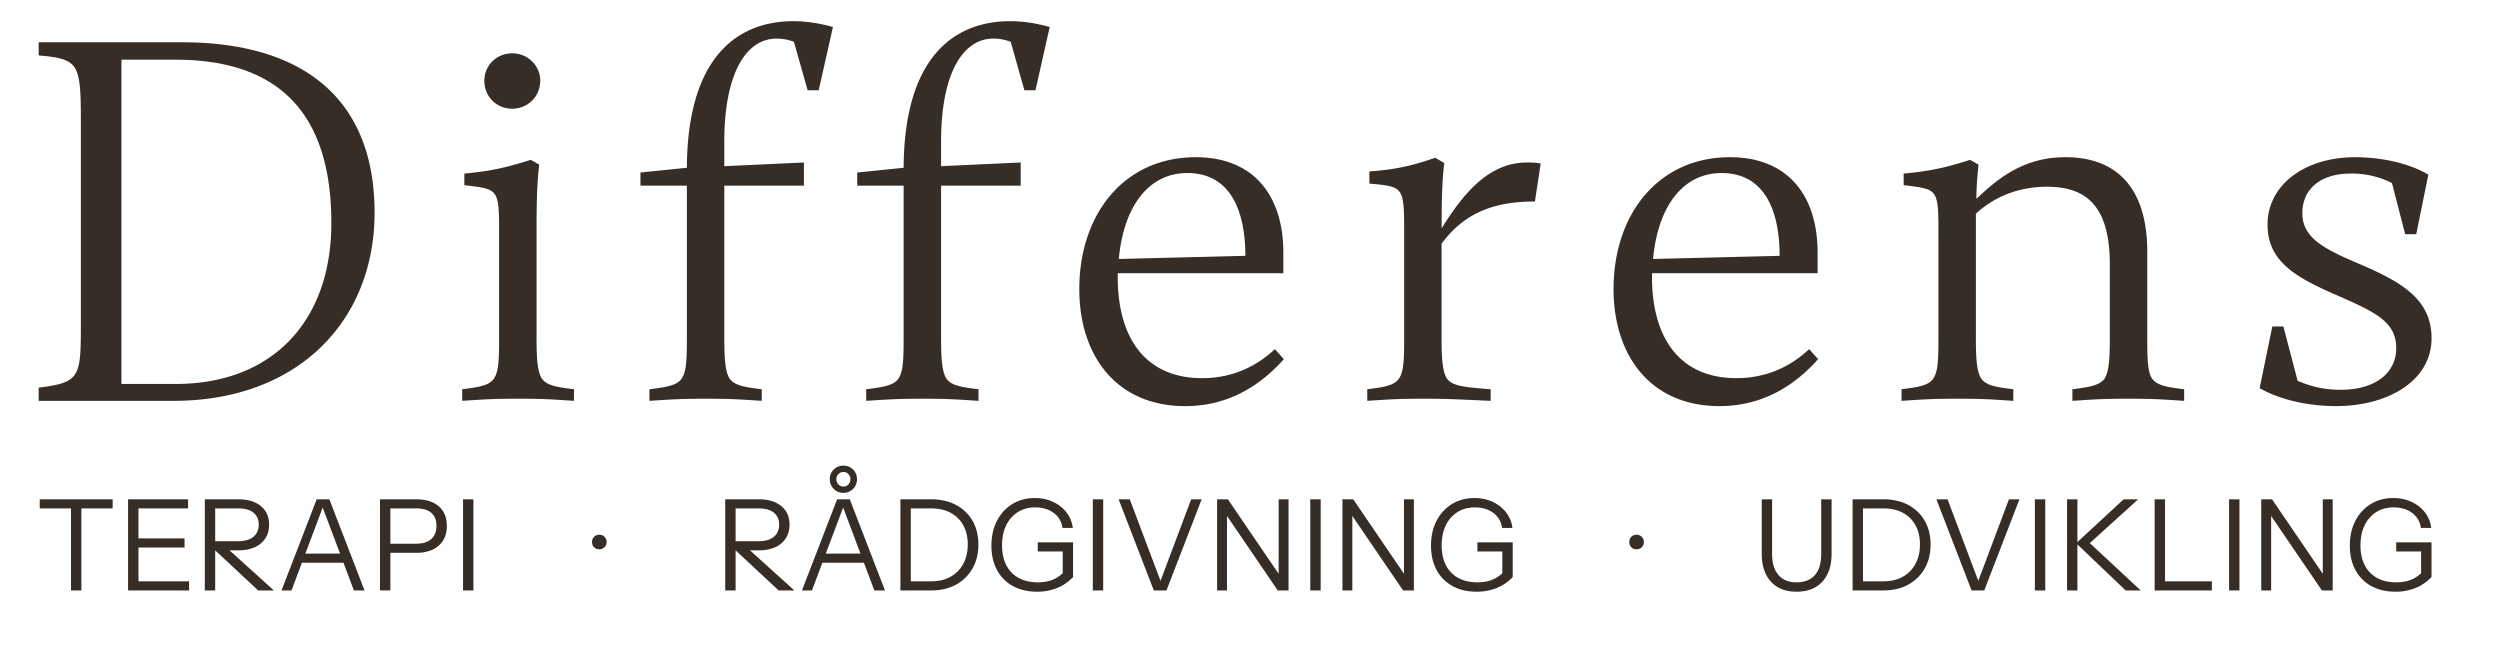
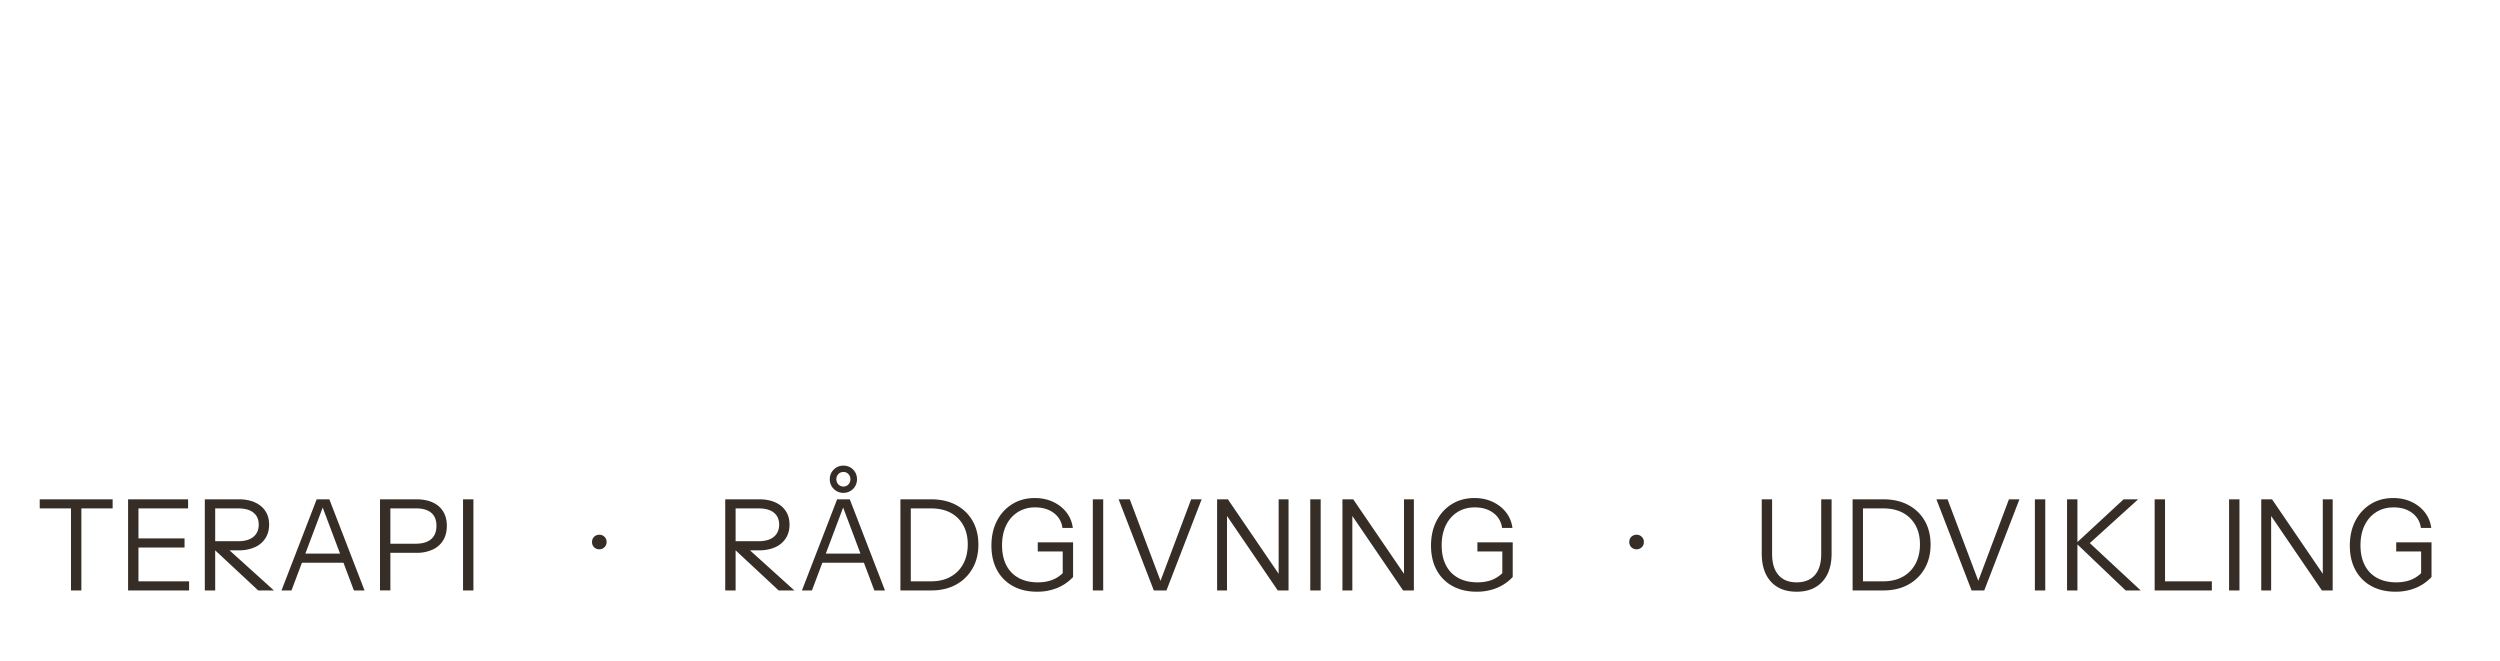
<svg xmlns="http://www.w3.org/2000/svg" xml:space="preserve" width="118.501" height="31.334">
-   <path fill="none" d="M.833 1H128.5v19.833H.833z" />
-   <path fill="#362D26" d="M8.632 2.004c5.698 0 9.123 2.649 9.123 8.073 0 5.149-3.649 8.923-9.523 8.923H1.833v-.625c1-.125 1.5-.25 1.75-.675s.25-1.149.25-2.474V5.778c0-1.45-.025-2.2-.325-2.625-.275-.35-.775-.45-1.675-.525v-.624h6.799zm-.3 16.196c4.549 0 7.374-2.949 7.374-7.623 0-5.199-2.475-7.748-7.398-7.748H5.757V18.2h2.575zm17.1-2.15c0 .975.05 1.524.225 1.85.225.375.725.45 1.55.55V19c-1.15-.075-1.475-.1-2.649-.1s-1.5.025-2.649.1v-.55c.8-.1 1.274-.175 1.5-.5.225-.325.25-.875.25-1.924v-4.799c0-1.25 0-1.8-.25-2.075-.2-.225-.55-.275-1.399-.375v-.55c1.375-.125 2.099-.325 3.149-.65l.4.225c-.1.825-.125 1.774-.125 2.924v5.324zM22.958 3.828c0-.725.575-1.3 1.325-1.3.725 0 1.325.575 1.325 1.3 0 .75-.6 1.325-1.325 1.325-.75 0-1.325-.575-1.325-1.325zm11.374 4.049 3.774-.175v1.1h-3.774v7.224c0 1 .05 1.549.225 1.875.225.375.725.45 1.55.55V19c-1.15-.075-1.525-.1-2.649-.1-1.125 0-1.5.025-2.674.1v-.55c.8-.1 1.299-.175 1.524-.5.225-.325.25-.875.25-1.924V8.802h-2.2v-.625l2.2-.225c.025-5.224 2.375-6.948 5.049-6.948.65 0 1.225.1 1.875.275l-.675 3h-.525l-.65-2.3a2.4 2.4 0 0 0-.825-.15c-1.375 0-2.475 1.525-2.475 4.899v1.149zm10.275 0 3.774-.175v1.1h-3.774v7.224c0 1 .05 1.549.225 1.875.225.375.725.45 1.55.55V19c-1.15-.075-1.525-.1-2.649-.1-1.125 0-1.5.025-2.674.1v-.55c.8-.1 1.299-.175 1.524-.5.225-.325.25-.875.25-1.924V8.802h-2.2v-.625l2.2-.225c.025-5.224 2.375-6.948 5.049-6.948.65 0 1.225.1 1.875.275l-.675 3h-.525l-.65-2.3a2.4 2.4 0 0 0-.825-.15c-1.375 0-2.475 1.525-2.475 4.899v1.149zM56.182 19.25c-3.274 0-5.023-2.399-5.023-5.549 0-3.524 2.1-6.249 5.523-6.249 2.725 0 4.149 1.8 4.149 4.524v.975h-7.849v.2c0 2.849 1.3 4.774 3.999 4.774 1.55 0 2.675-.65 3.449-1.375l.425.475c-1.049 1.175-2.548 2.225-4.673 2.225zm-3.15-6.974 5.999-.15c0-2.074-.675-3.924-2.75-3.924-1.848 0-3.023 1.6-3.249 4.074zm15.3-1.449c.999-1.6 2.199-3.125 4.049-3.125.175 0 .399 0 .649.05l-.274 1.799c-1.875 0-3.324.5-4.424 2v4.499c0 .975.05 1.524.225 1.85.225.375.725.45 2.1.55V19c-1.7-.075-2.024-.1-3.199-.1s-1.5.025-2.649.1v-.55c.8-.1 1.274-.175 1.5-.5.225-.325.249-.875.249-1.924v-4.899c0-1.225 0-1.774-.249-2.075-.2-.225-.551-.275-1.4-.35v-.575c1.35-.1 2.1-.3 3.124-.649l.426.25c-.101.825-.125 1.775-.125 2.924v.175zm13.175 8.423c-3.274 0-5.024-2.399-5.024-5.549 0-3.524 2.1-6.249 5.523-6.249 2.725 0 4.149 1.8 4.149 4.524v.975h-7.848v.2c0 2.849 1.3 4.774 3.999 4.774 1.549 0 2.674-.65 3.449-1.375l.425.475c-1.049 1.175-2.549 2.225-4.673 2.225zm-3.15-6.974 5.998-.15c0-2.074-.675-3.924-2.749-3.924-1.849 0-3.024 1.6-3.249 4.074zm15.3 3.774c0 .975.05 1.524.225 1.85.225.375.725.45 1.55.55V19c-1.15-.075-1.475-.1-2.649-.1s-1.5.025-2.649.1v-.55c.8-.1 1.274-.175 1.5-.5.225-.325.249-.875.249-1.924v-4.799c0-1.25 0-1.8-.249-2.075-.2-.225-.551-.275-1.4-.375v-.55c1.375-.125 2.125-.325 3.149-.65l.4.225c-.051.5-.101 1.025-.101 1.625 1.15-1.1 2.35-1.975 4.225-1.975 2.549 0 3.874 1.6 3.874 4.474v4.124c0 .975.024 1.524.199 1.85.226.375.726.45 1.55.55V19c-1.149-.075-1.475-.1-2.649-.1s-1.499.025-2.649.1v-.55c.8-.1 1.275-.175 1.525-.5.199-.325.249-.875.249-1.924v-3.5c0-2.824-1.174-3.674-2.974-3.674-1.475 0-2.574.55-3.374 1.274v5.924zm13.825-5.399c0-1.875 1.75-3.199 4.149-3.199 1.1 0 2.449.225 3.474.825l-.575 2.824h-.524l-.625-2.424a4.194 4.194 0 0 0-1.949-.45c-1.55 0-2.3.825-2.3 1.875 0 1.15.975 1.675 2.624 2.375 1.925.825 3.5 1.625 3.5 3.549 0 2.049-2.1 3.224-4.524 3.224-1.125 0-2.524-.225-3.624-.85l.6-2.924h.525l.675 2.574c.699.3 1.3.425 2.05.425 1.674 0 2.624-.825 2.624-1.975 0-1.274-1.05-1.725-2.8-2.499-1.9-.825-3.3-1.575-3.3-3.35z" />
  <path fill="none" d="M1.667 23.667h114V39h-114z" />
  <path fill="#362D26" d="M3.365 27.987v-3.888H1.883v-.432h3.456v.432H3.857v3.888h-.492zm2.706 0v-4.32h.492v4.32h-.492zm.252-3.888v-.432h2.592v.432H6.323zm0 1.854v-.432h2.424v.432H6.323zm0 2.034v-.432h2.64v.432h-2.64zm3.385 0v-4.32h1.596c.308 0 .57.05.786.15s.381.239.495.417c.114.178.171.389.171.633s-.057.457-.171.639a1.143 1.143 0 0 1-.495.427 1.83 1.83 0 0 1-.786.152h-1.236v-.432h1.218c.32 0 .563-.07.729-.21.166-.14.249-.332.249-.576 0-.24-.082-.428-.246-.564-.164-.136-.408-.204-.732-.204H10.2v3.888h-.492zm2.531 0-2.298-2.142h.672l2.37 2.142h-.744zm1.104 0 1.668-4.32h.432l-1.626 4.32h-.474zm.828-1.746h2.256v.432h-2.256v-.432zm2.604 1.746-1.626-4.32h.462l1.668 4.32h-.504zm1.237 0v-4.32h1.716c.308 0 .57.05.786.15.216.1.381.244.495.432.114.188.171.414.171.678 0 .264-.057.49-.171.681a1.132 1.132 0 0 1-.495.44 1.8 1.8 0 0 1-.786.156h-1.356v-.432h1.338c.32 0 .563-.073.729-.219.166-.146.249-.355.249-.627s-.082-.479-.246-.619c-.164-.14-.408-.21-.732-.21h-1.206v3.888h-.492zm3.936 0v-4.32h.492v4.32h-.492zm6.463-1.95a.343.343 0 0 1-.249-.096.335.335 0 0 1-.099-.252c0-.1.033-.182.099-.246s.149-.096.249-.096c.092 0 .172.031.24.096s.102.146.102.246a.34.34 0 0 1-.342.348zm5.965 1.95v-4.32h1.596c.308 0 .57.05.786.15s.381.239.495.417c.114.178.171.389.171.633s-.057.457-.171.639a1.143 1.143 0 0 1-.495.427 1.83 1.83 0 0 1-.786.152h-1.236v-.432h1.218c.32 0 .563-.07.729-.21.166-.14.249-.332.249-.576 0-.24-.082-.428-.246-.564-.164-.136-.408-.204-.732-.204h-1.086v3.888h-.492zm2.532 0-2.298-2.142h.672l2.37 2.142h-.744zm1.104 0 1.668-4.32h.432l-1.626 4.32h-.474zm.828-1.746h2.256v.432H38.84v-.432zm1.14-2.88a.622.622 0 0 1-.462-.189.63.63 0 0 1-.186-.459c0-.176.062-.327.186-.453s.278-.189.462-.189.337.063.459.189.183.277.183.453a.635.635 0 0 1-.642.648zm0-.299a.307.307 0 0 0 .237-.102.352.352 0 0 0 .093-.246.345.345 0 0 0-.093-.24.307.307 0 0 0-.237-.102c-.1 0-.181.034-.243.102a.345.345 0 0 0-.093.24c0 .096.031.178.093.246a.317.317 0 0 0 .243.102zm1.464 4.925-1.626-4.32h.462l1.668 4.32h-.504zm1.236 0v-4.32h.492v4.32h-.492zm.294 0v-.432h1.158c.36 0 .67-.073.93-.22.26-.146.46-.351.6-.614.14-.265.21-.57.21-.918 0-.345-.07-.645-.21-.9s-.339-.454-.597-.594c-.258-.14-.569-.21-.933-.21h-1.158v-.432h1.158c.452 0 .846.089 1.182.267.336.178.597.428.783.75s.279.7.279 1.131-.094.811-.282 1.137a1.98 1.98 0 0 1-.783.762c-.334.183-.725.273-1.173.273h-1.164zm6.18.06c-.44 0-.822-.09-1.146-.27a1.865 1.865 0 0 1-.75-.759c-.176-.326-.264-.711-.264-1.155s.087-.835.261-1.173.416-.603.726-.795c.31-.192.667-.288 1.071-.288.316 0 .603.06.861.18s.47.286.636.498c.166.212.267.458.303.738h-.492a1.022 1.022 0 0 0-.411-.708c-.234-.176-.527-.264-.879-.264a1.51 1.51 0 0 0-.828.225 1.5 1.5 0 0 0-.549.627c-.13.268-.195.584-.195.948s.067.677.201.938c.134.263.328.463.582.604.254.14.559.21.915.21.244 0 .462-.035.654-.105.192-.069.366-.179.522-.327l.492.181a2.15 2.15 0 0 1-.759.521 2.508 2.508 0 0 1-.951.174zm1.219-.695v-1.398l.186.187H49.19v-.433h1.674v1.645h-.491zm1.427.635v-4.32h.492v4.32H51.8zm2.891 0-1.668-4.32h.528l1.548 4.104h-.18l1.542-4.104h.498l-1.668 4.32h-.6zm3 0v-4.32h.511l2.478 3.636-.072.012v-3.648h.469v4.32h-.511l-2.478-3.636.072-.012v3.648h-.469zm4.416 0v-4.32h.493v4.32h-.493zm1.525 0v-4.32h.511l2.478 3.636-.072.012v-3.648h.469v4.32h-.511l-2.478-3.636.072-.012v3.648h-.469zm6.36.06c-.44 0-.822-.09-1.146-.27a1.865 1.865 0 0 1-.75-.759c-.177-.326-.265-.711-.265-1.155s.087-.835.261-1.173c.175-.338.416-.603.727-.795.31-.192.667-.288 1.071-.288.315 0 .603.06.86.18.258.12.471.286.637.498.165.212.267.458.303.738h-.492a1.022 1.022 0 0 0-.411-.708c-.233-.176-.527-.264-.879-.264-.316 0-.592.075-.828.225s-.419.359-.549.627c-.13.268-.195.584-.195.948s.067.677.201.938c.134.263.328.463.582.604.254.14.559.21.915.21.244 0 .462-.035.654-.105.191-.069.366-.179.521-.327l.492.181a2.15 2.15 0 0 1-.759.521 2.5 2.5 0 0 1-.95.174zm1.218-.695v-1.398l.187.187h-1.368v-.433h1.674v1.645h-.493zm6.367-1.315a.343.343 0 0 1-.249-.096.339.339 0 0 1-.099-.252c0-.1.033-.182.099-.246a.343.343 0 0 1 .249-.096c.093 0 .172.031.24.096s.103.146.103.246a.327.327 0 0 1-.103.252.337.337 0 0 1-.24.096zm7.58 2.01c-.52 0-.925-.158-1.215-.477s-.435-.763-.435-1.335v-2.568h.491v2.592c0 .432.101.764.301.995.199.232.485.349.857.349.38 0 .67-.115.87-.345.2-.23.3-.563.3-.999v-2.592h.492v2.574c0 .568-.146 1.011-.438 1.329s-.698.477-1.223.477zm2.657-.06v-4.32h.492v4.32h-.492zm.294 0v-.432h1.158c.36 0 .67-.073.931-.22.26-.146.46-.351.6-.614.14-.265.21-.57.21-.918 0-.345-.07-.645-.21-.9s-.339-.454-.597-.594c-.259-.14-.569-.21-.934-.21h-1.158v-.432h1.158c.452 0 .847.089 1.183.267.336.178.597.428.782.75.187.322.279.7.279 1.131s-.094.811-.282 1.137c-.188.326-.449.58-.782.762-.335.183-.726.273-1.174.273h-1.164zm5.346 0-1.668-4.32h.528l1.548 4.104h-.18l1.542-4.104h.498l-1.668 4.32h-.6zm3 0v-4.32h.492v4.32h-.492zm1.525 0v-4.32h.492v4.32h-.492zm2.778 0-2.352-2.244h.653l2.412 2.244h-.713zm-2.34-2.244 2.244-2.076h.689l-2.292 2.076h-.641zm3.714 2.244v-4.32h.492v4.32h-.492zm.252 0v-.432h2.46v.432h-2.46zm3.276 0v-4.32h.492v4.32h-.492zm1.525 0v-4.32h.511l2.478 3.636-.072.012v-3.648h.469v4.32h-.511l-2.478-3.636.072-.012v3.648h-.469zm6.36.06c-.44 0-.822-.09-1.146-.27a1.865 1.865 0 0 1-.75-.759c-.177-.326-.265-.711-.265-1.155s.087-.835.261-1.173c.175-.338.416-.603.727-.795.31-.192.667-.288 1.071-.288.315 0 .603.06.86.18.258.12.471.286.637.498.165.212.267.458.303.738h-.492a1.022 1.022 0 0 0-.411-.708c-.233-.176-.527-.264-.879-.264-.316 0-.592.075-.828.225s-.419.359-.549.627c-.13.268-.195.584-.195.948s.067.677.201.938c.134.263.328.463.582.604.254.14.559.21.915.21.244 0 .462-.035.654-.105.191-.069.366-.179.521-.327l.492.181a2.15 2.15 0 0 1-.759.521 2.5 2.5 0 0 1-.95.174zm1.218-.695v-1.398l.187.187h-1.368v-.433h1.674v1.645h-.493z" />
</svg>